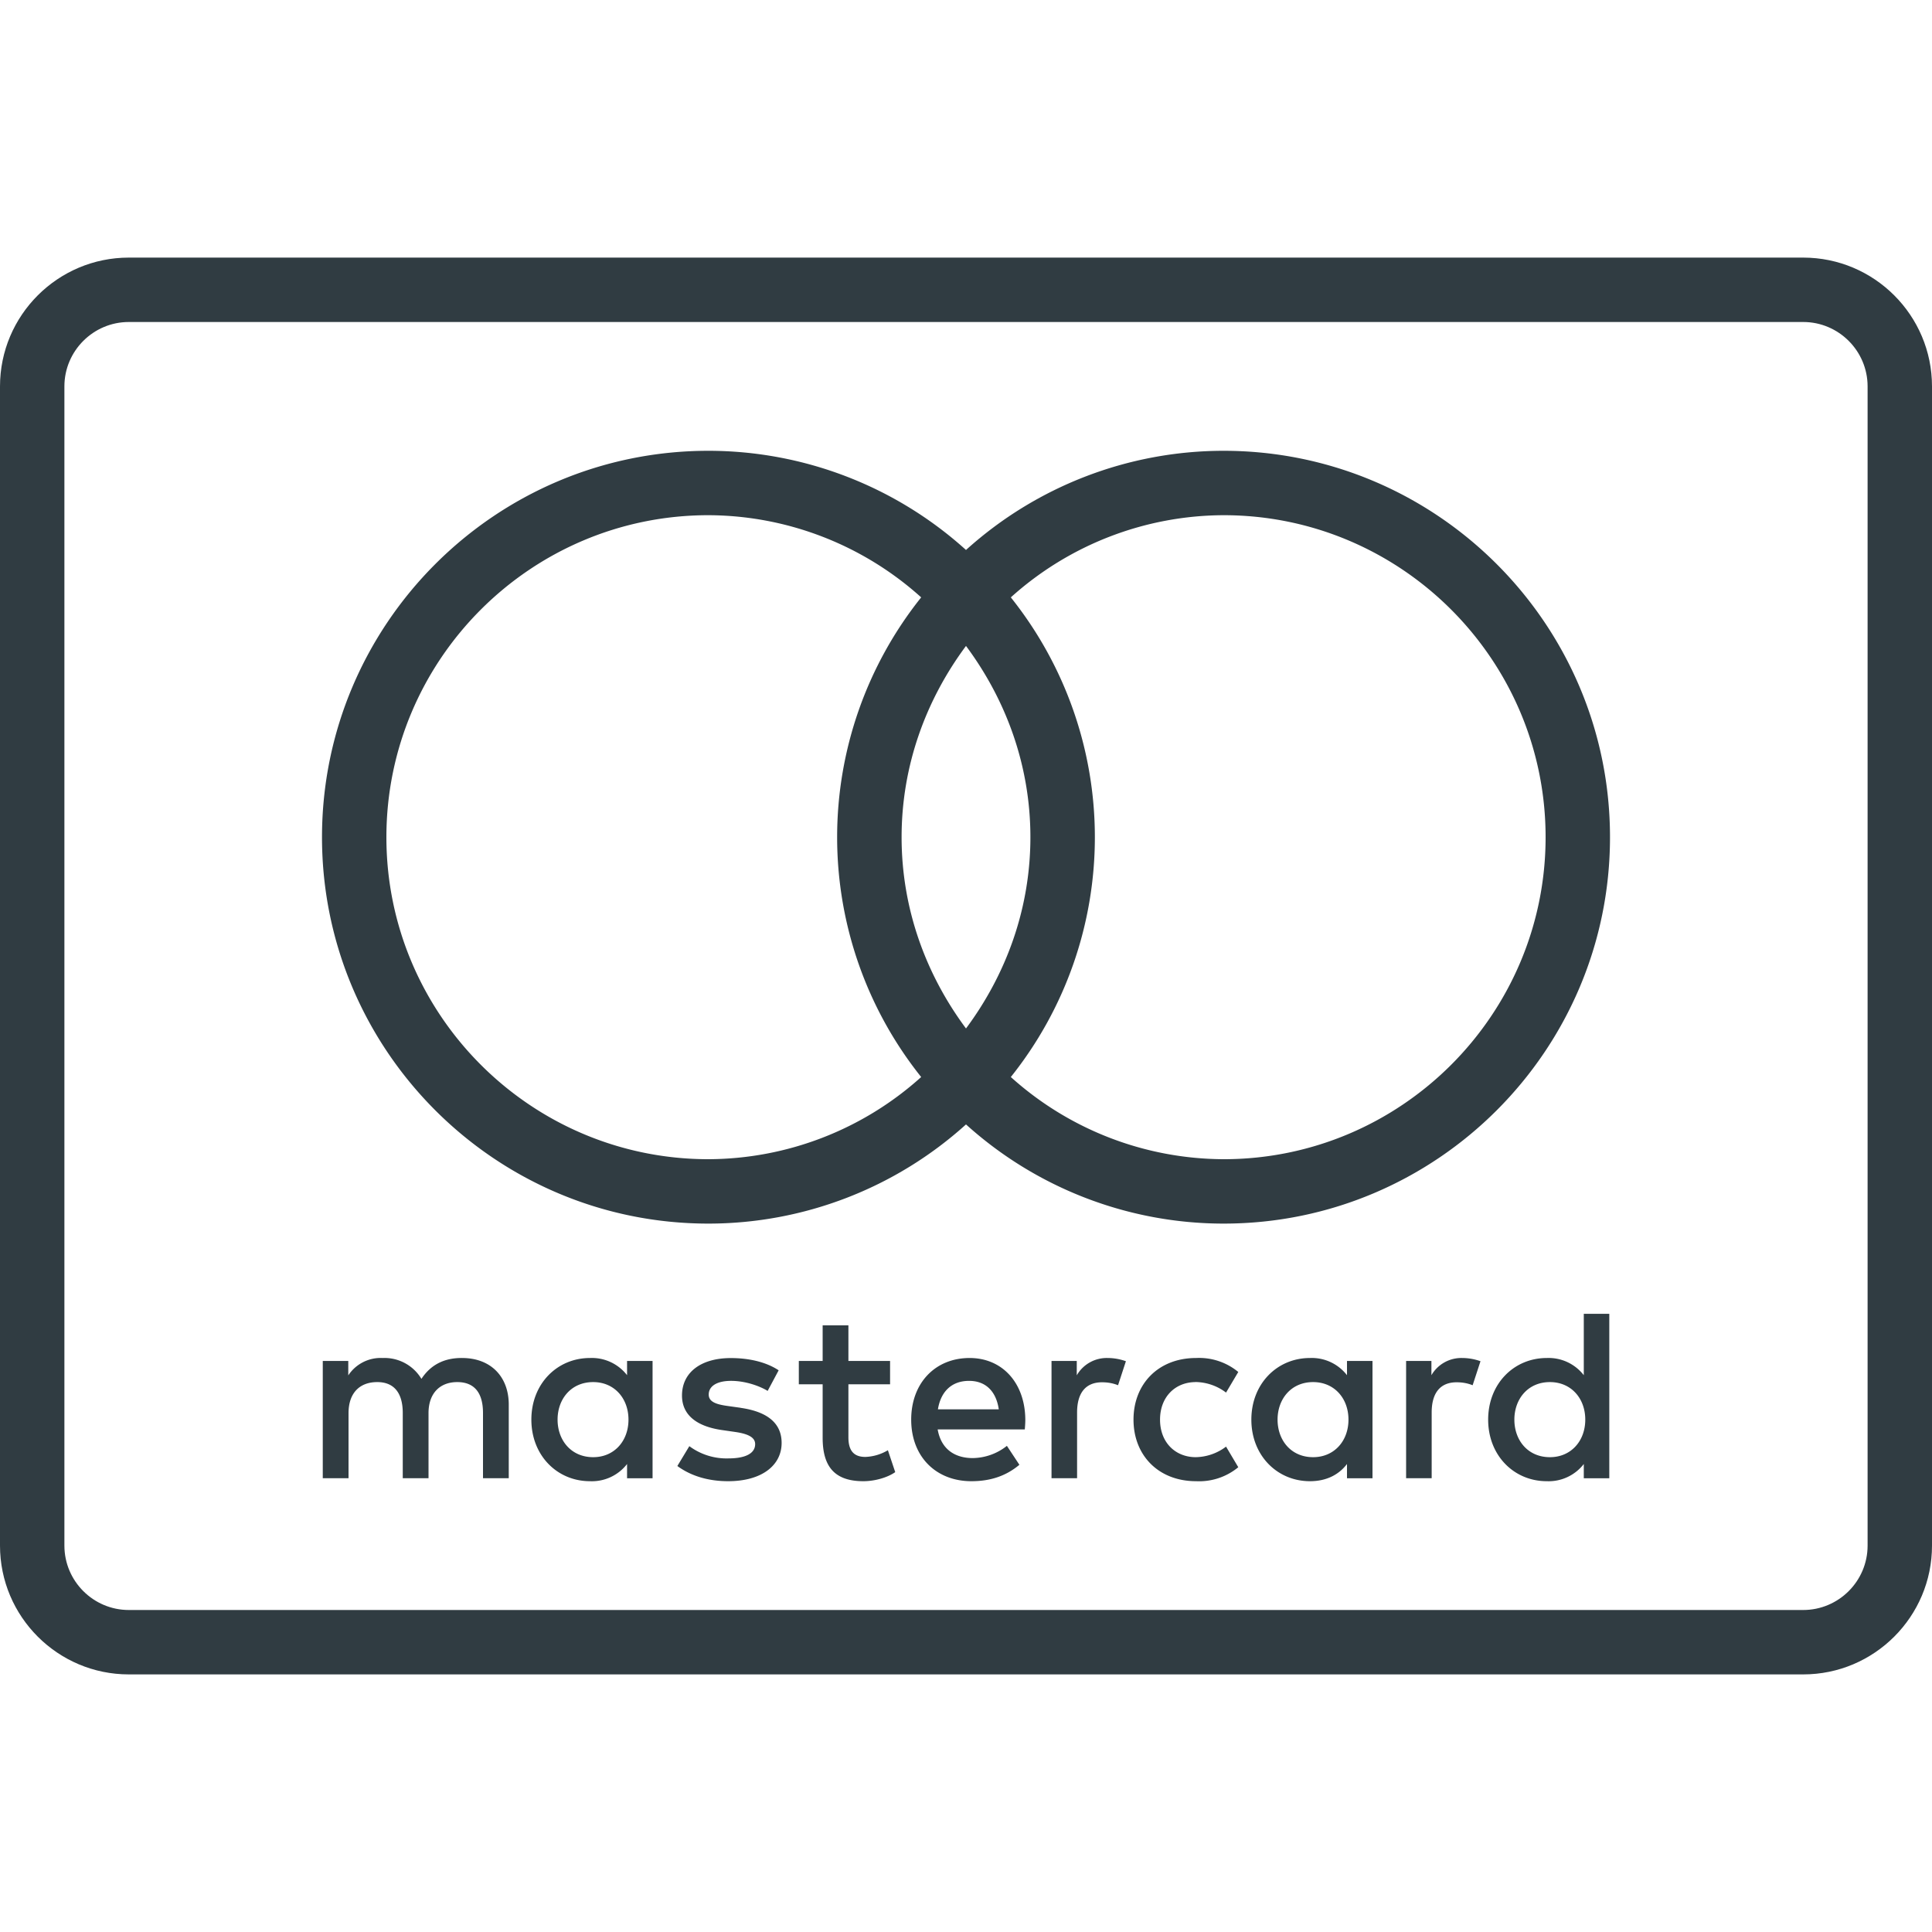
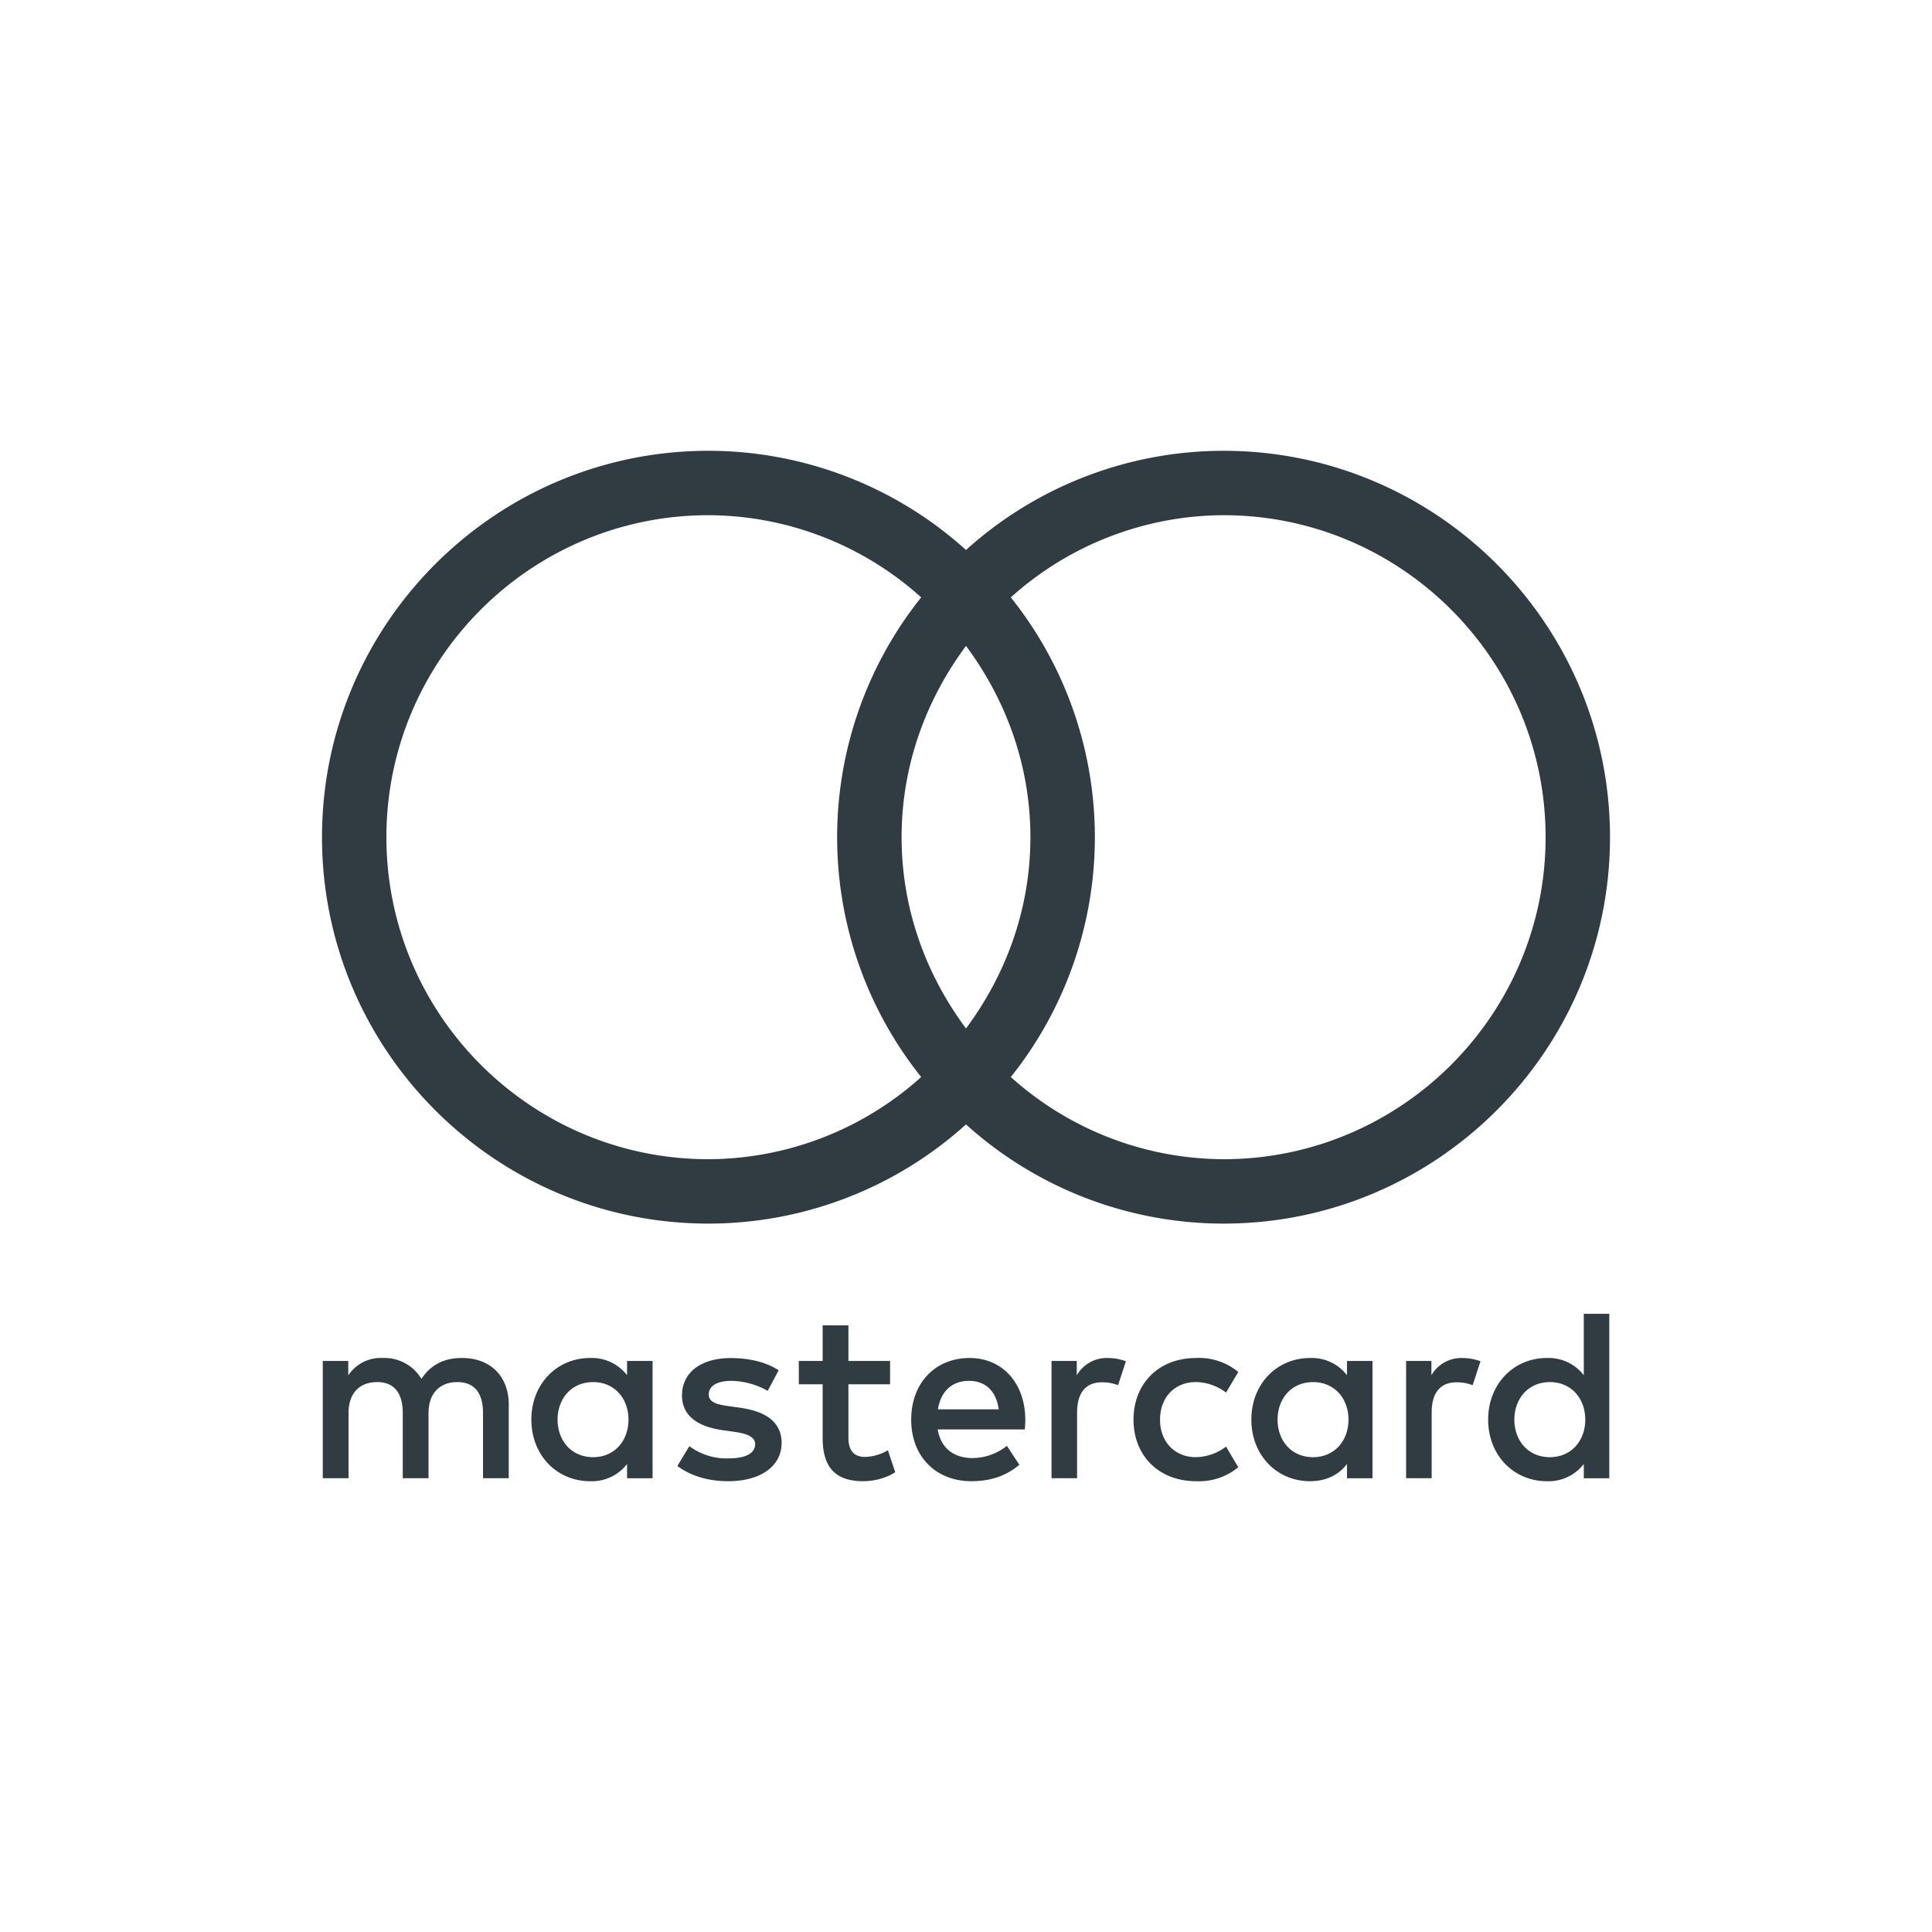
<svg xmlns="http://www.w3.org/2000/svg" viewBox="0 0 30 30" id="mastercard">
  <g fill="#303C42">
-     <path d="M28 4H2C.897 4 0 4.897 0 6v18c0 1.103.897 2 2 2h26c1.103 0 2-.897 2-2V6c0-1.103-.897-2-2-2zm1 20c0 .551-.449 1-1 1H2c-.551 0-1-.449-1-1V6c0-.551.449-1 1-1h26c.551 0 1 .449 1 1v18z" />
    <path d="M13.436 22.623c-.198 0-.262-.122-.262-.305v-.823h.647v-.362h-.647v-.553h-.4v.553h-.37v.362h.37v.83c0 .423.163.675.632.675.171 0 .37-.053.495-.141l-.114-.34a.731.731 0 01-.35.104zM15.056 21.087c-.534 0-.907.389-.907.957 0 .579.389.956.934.956.274 0 .525-.069.746-.255l-.194-.294a.868.868 0 01-.53.19c-.255 0-.487-.117-.545-.445h1.353c.004-.05.008-.1.008-.152-.004-.568-.355-.957-.865-.957zm-.492.797c.042-.263.202-.442.484-.442.256 0 .42.16.461.442h-.945zM11.5 21.86l-.186-.026c-.171-.023-.309-.057-.309-.179 0-.133.13-.213.347-.213.233 0 .457.087.568.156l.171-.32c-.19-.126-.453-.19-.743-.19-.46 0-.758.22-.758.582 0 .297.221.48.629.537l.187.027c.217.03.32.088.32.19 0 .142-.145.222-.416.222a.97.97 0 01-.606-.19l-.186.308c.217.16.491.236.788.236.526 0 .831-.248.831-.594 0-.32-.24-.488-.636-.545zM9.737 21.354a.691.691 0 00-.576-.267c-.51 0-.91.4-.91.957 0 .556.4.956.91.956a.69.69 0 00.576-.267v.221h.396V21.133h-.396v.22zm-.526 1.273c-.343 0-.553-.263-.553-.583 0-.32.21-.583.553-.583.327 0 .548.251.548.583 0 .331-.22.583-.548.583zM7.184 21.087c-.233-.004-.473.069-.64.324a.669.669 0 00-.602-.324.602.602 0 00-.534.27v-.224h-.396v1.821h.4v-1.01c0-.316.175-.483.446-.483.263 0 .396.171.396.48v1.013h.4v-1.01c0-.316.183-.483.446-.483.27 0 .4.171.4.48v1.013h.4v-1.143c0-.43-.274-.72-.716-.724zM16.72 21.354v-.221h-.392v1.821h.397v-1.021c0-.3.13-.469.388-.469.08 0 .164.012.248.046l.122-.373a.847.847 0 00-.282-.05.537.537 0 00-.48.267zM24.593 21.354a.691.691 0 00-.575-.267c-.51 0-.91.4-.91.957 0 .556.4.956.91.956a.69.69 0 00.575-.267v.221h.396v-2.553h-.396v.953zm-.526 1.273c-.343 0-.552-.263-.552-.583 0-.32.21-.583.552-.583.328 0 .549.251.549.583 0 .331-.221.583-.549.583zM22.227 21.354v-.221h-.393v1.821h.397v-1.021c0-.3.13-.469.388-.469.08 0 .164.012.248.046l.122-.373a.847.847 0 00-.282-.05.537.537 0 00-.48.267zM20.916 21.354a.691.691 0 00-.575-.267c-.51 0-.91.4-.91.957 0 .556.4.956.91.956.259 0 .45-.103.575-.267v.221h.396V21.133h-.396v.22zm-.526 1.273c-.343 0-.552-.263-.552-.583 0-.32.21-.583.552-.583.328 0 .549.251.549.583 0 .331-.221.583-.549.583zM18.561 21.46a.8.8 0 01.477.164l.19-.32a.954.954 0 00-.655-.217c-.587 0-.972.404-.972.957 0 .552.385.956.972.956a.954.954 0 00.655-.217l-.19-.32a.8.8 0 01-.477.164c-.316-.004-.548-.233-.548-.583s.232-.58.548-.583zM19 7a5.969 5.969 0 00-4 1.54A5.969 5.969 0 0011 7c-3.309 0-6 2.691-6 6s2.691 6 6 6a5.969 5.969 0 004-1.54A5.969 5.969 0 0019 19c3.309 0 6-2.691 6-6s-2.691-6-6-6zm-4 8.97c-.62-.834-1-1.854-1-2.97s.38-2.136 1-2.97c.62.834 1 1.854 1 2.97s-.38 2.136-1 2.97zM6 13c0-2.757 2.243-5 5-5a4.96 4.96 0 013.304 1.276 5.966 5.966 0 000 7.448A4.96 4.96 0 0111 18c-2.757 0-5-2.243-5-5zm13 5a4.96 4.96 0 01-3.304-1.276 5.966 5.966 0 000-7.448A4.96 4.96 0 0119 8c2.757 0 5 2.243 5 5s-2.243 5-5 5z" />
  </g>
</svg>